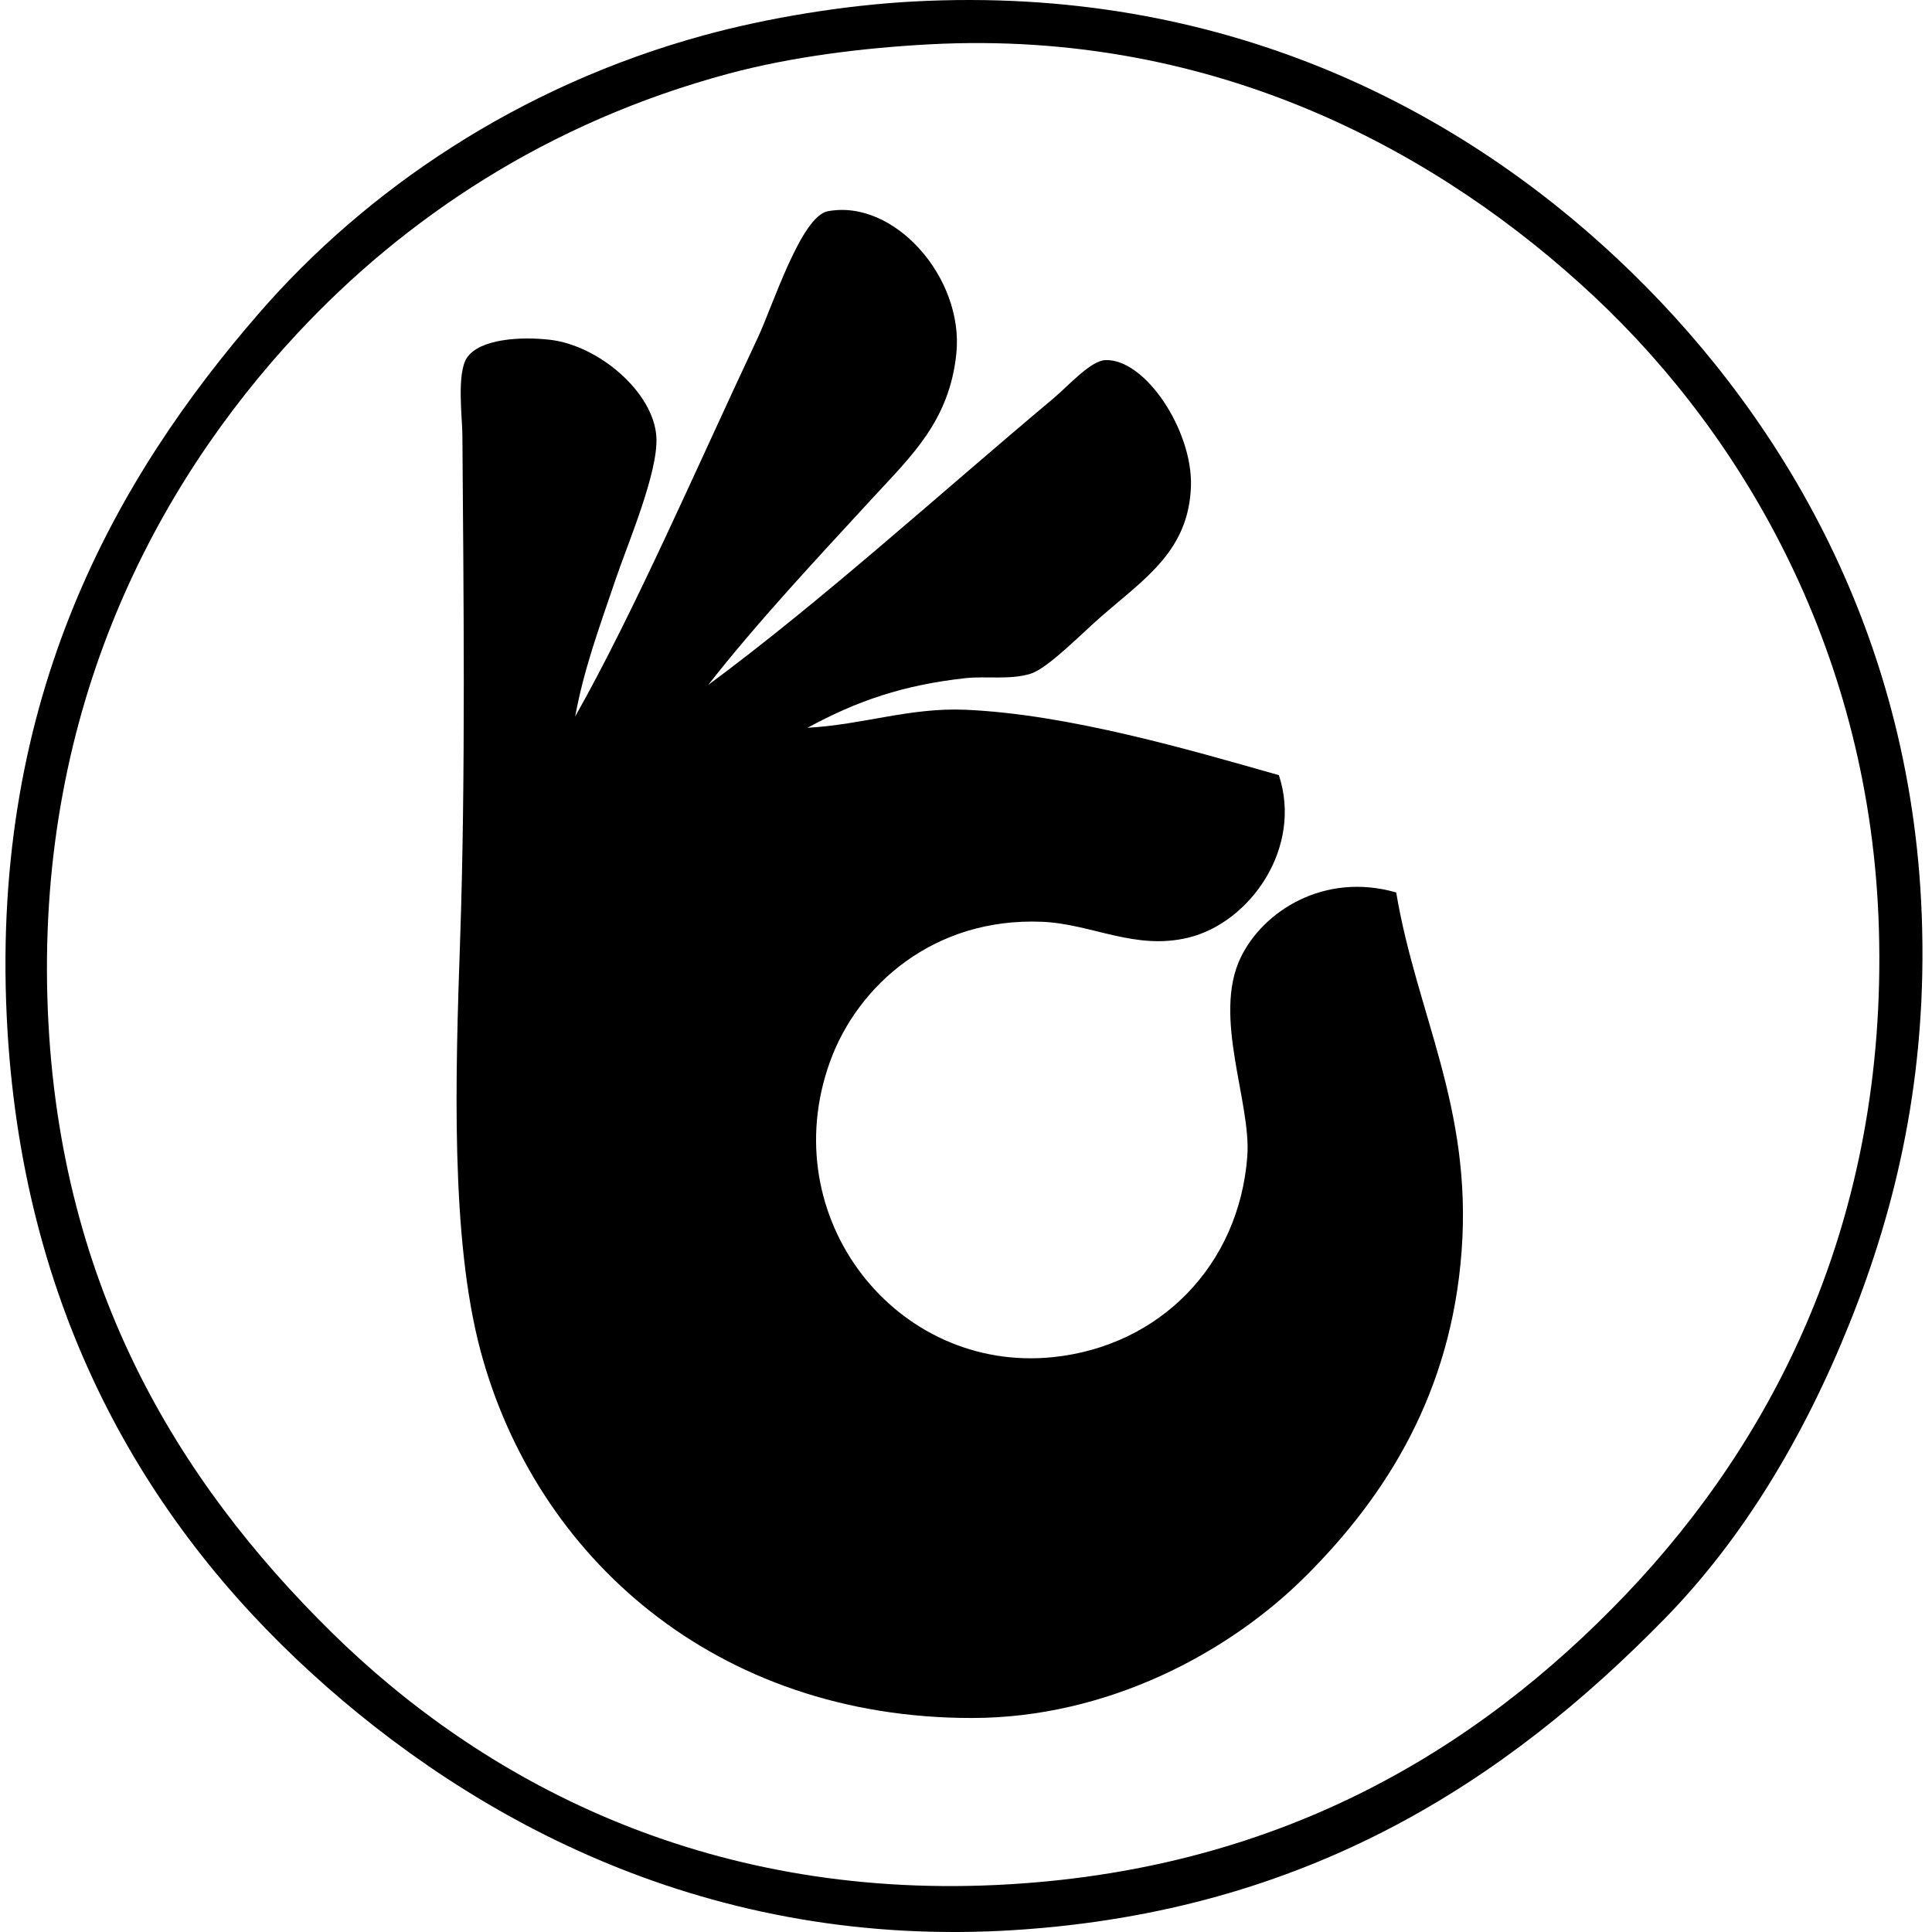
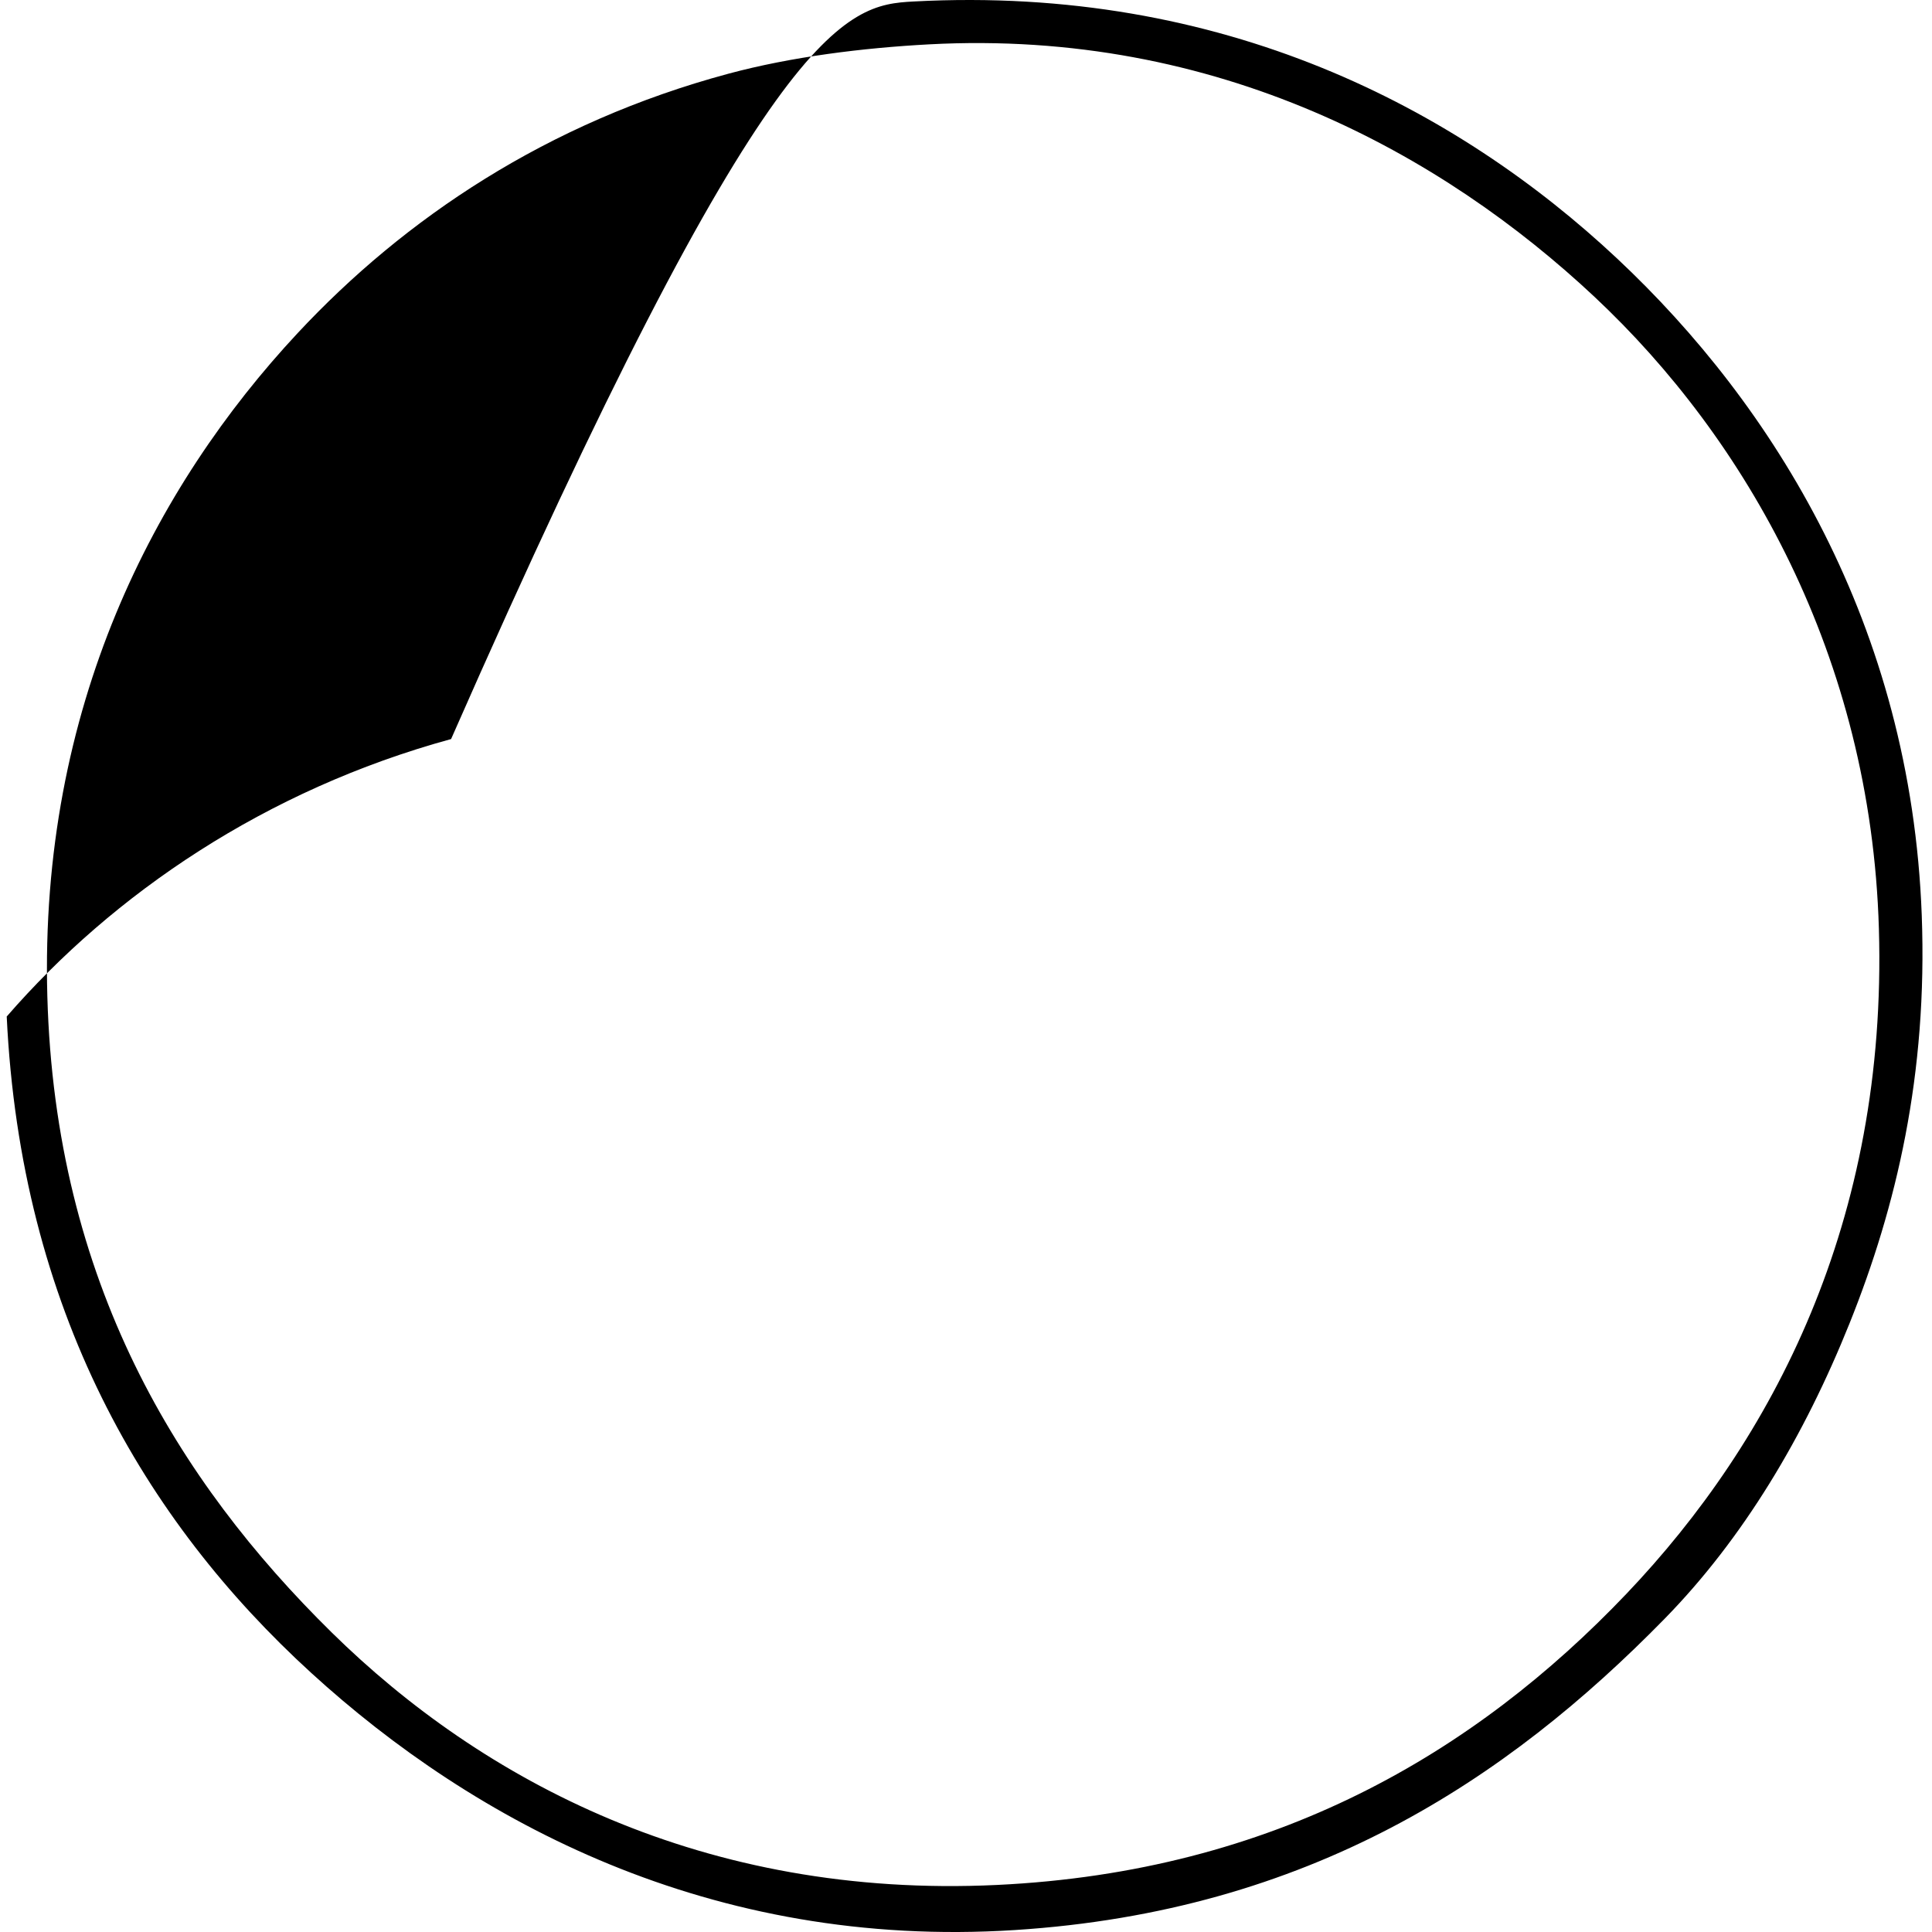
<svg xmlns="http://www.w3.org/2000/svg" width="200" height="200" fill="none" viewBox="0 0 200 200">
-   <path fill="#000" fill-rule="evenodd" d="M94.564.154c32.051-1.713 56.31 11.104 72.851 26.619 16.194 15.187 30.4 37.939 31.523 67.949.618 16.52-2.625 30.187-7.471 42.264-4.722 11.767-11.041 22.307-19.148 30.589-16.347 16.7-36.826 30.275-67.247 32.222-31.53 2.02-56.035-11.262-72.853-26.618-17.261-15.761-30.08-37.643-31.523-67.95C-.88 72.064 12.04 49.421 26.85 32.379c11.03-12.697 26.79-23.464 46-28.722C79.524 1.828 87.49.532 94.565.154ZM75.417 7.627c-18.788 5.05-33.546 15.002-44.6 26.852C16.004 50.361 4.07 73.262 4.9 103.128c.82 29.597 13.494 50.174 29.422 65.848 15.612 15.365 38.54 27.598 68.883 26.153 28.723-1.368 49.471-13.675 65.146-30.121 15.168-15.918 27.044-38.596 26.151-68.883-.832-28.246-13.813-50.742-29.422-65.38C149.367 16.006 126.066 2.994 96.198 4.59c-6.884.369-14.256 1.283-20.781 3.037Z" clip-rule="evenodd" />
-   <path fill="#000" fill-rule="evenodd" d="M73.315 70.903c11.774-8.71 23.666-19.538 35.725-29.653 1.553-1.304 3.845-3.9 5.371-3.97 4.125-.188 9.075 7.293 8.875 13.074-.23 6.584-4.672 9.467-9.108 13.31-2.252 1.951-5.657 5.489-7.471 6.072-2.098.672-4.629.23-6.773.467-6.432.714-11.167 2.328-16.346 5.138 5.783-.323 10.59-2.113 16.346-1.867 10.694.456 23.433 4.21 32.456 6.771 2.487 7.565-3.015 15.26-9.34 16.811-5.549 1.364-10.021-1.42-15.178-1.633-11.182-.466-19.091 6.566-21.948 14.476-5.84 16.163 6.868 32.286 23.114 30.589 10.989-1.148 19.222-9.457 20.083-20.782.423-5.584-3.615-14.442-.701-20.549 2.309-4.832 8.659-8.91 16.113-6.771 2.114 12.578 7.88 22.22 6.773 37.126-1.088 14.618-7.703 25.225-16.113 33.624-8.052 8.042-20.637 14.7-34.558 14.71-26.587.021-45.205-16.7-50.902-38.06-3.105-11.642-2.589-28.385-2.101-42.498.586-16.969.349-36.317.234-52.304-.014-1.758-.6-6.327.465-7.939 1.312-1.982 5.625-2.225 8.64-1.867 4.99.593 10.684 5.395 10.976 10.04.228 3.645-3.007 11.176-4.202 14.71-1.79 5.278-3.282 9.287-4.204 14.244 6.176-10.927 12.704-26.042 18.914-39.228 1.514-3.216 4.467-12.556 7.239-13.076 6.901-1.294 14.097 6.911 13.308 14.712-.706 6.987-4.682 10.64-8.64 14.943-5.777 6.284-11.853 12.751-17.047 19.38Z" clip-rule="evenodd" />
+   <path fill="#000" fill-rule="evenodd" d="M94.564.154c32.051-1.713 56.31 11.104 72.851 26.619 16.194 15.187 30.4 37.939 31.523 67.949.618 16.52-2.625 30.187-7.471 42.264-4.722 11.767-11.041 22.307-19.148 30.589-16.347 16.7-36.826 30.275-67.247 32.222-31.53 2.02-56.035-11.262-72.853-26.618-17.261-15.761-30.08-37.643-31.523-67.95c11.03-12.697 26.79-23.464 46-28.722C79.524 1.828 87.49.532 94.565.154ZM75.417 7.627c-18.788 5.05-33.546 15.002-44.6 26.852C16.004 50.361 4.07 73.262 4.9 103.128c.82 29.597 13.494 50.174 29.422 65.848 15.612 15.365 38.54 27.598 68.883 26.153 28.723-1.368 49.471-13.675 65.146-30.121 15.168-15.918 27.044-38.596 26.151-68.883-.832-28.246-13.813-50.742-29.422-65.38C149.367 16.006 126.066 2.994 96.198 4.59c-6.884.369-14.256 1.283-20.781 3.037Z" clip-rule="evenodd" />
</svg>